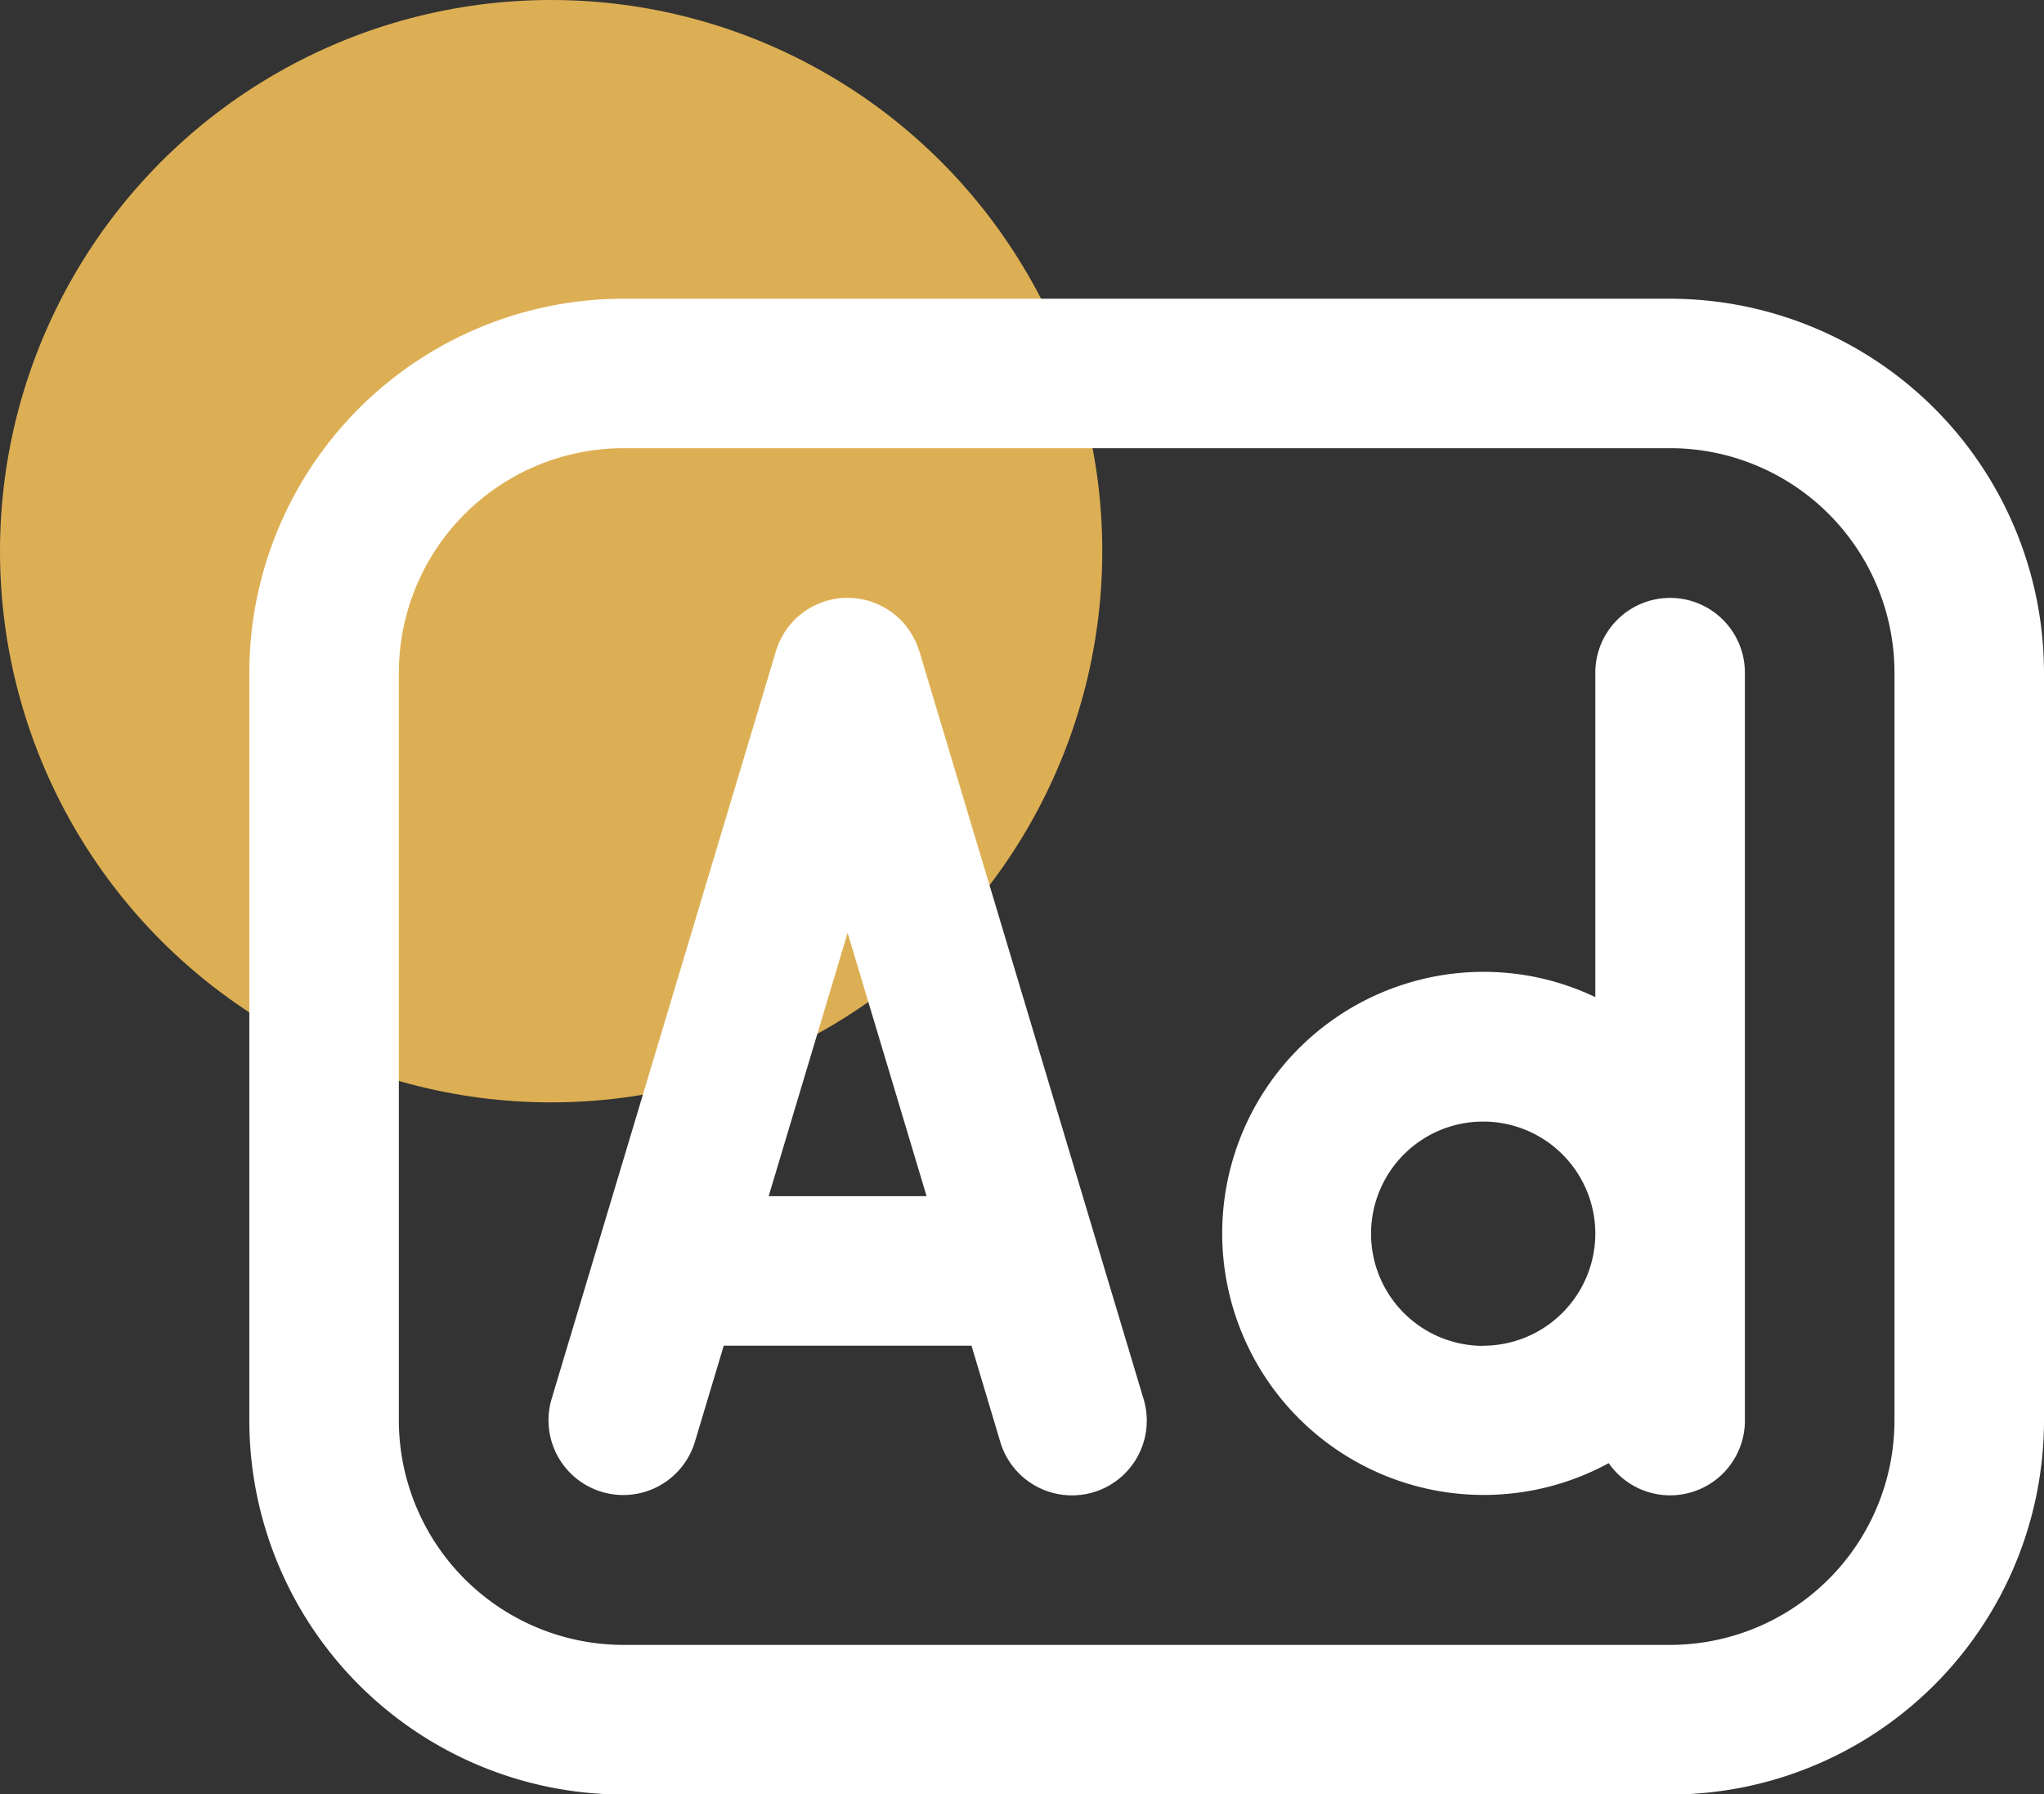
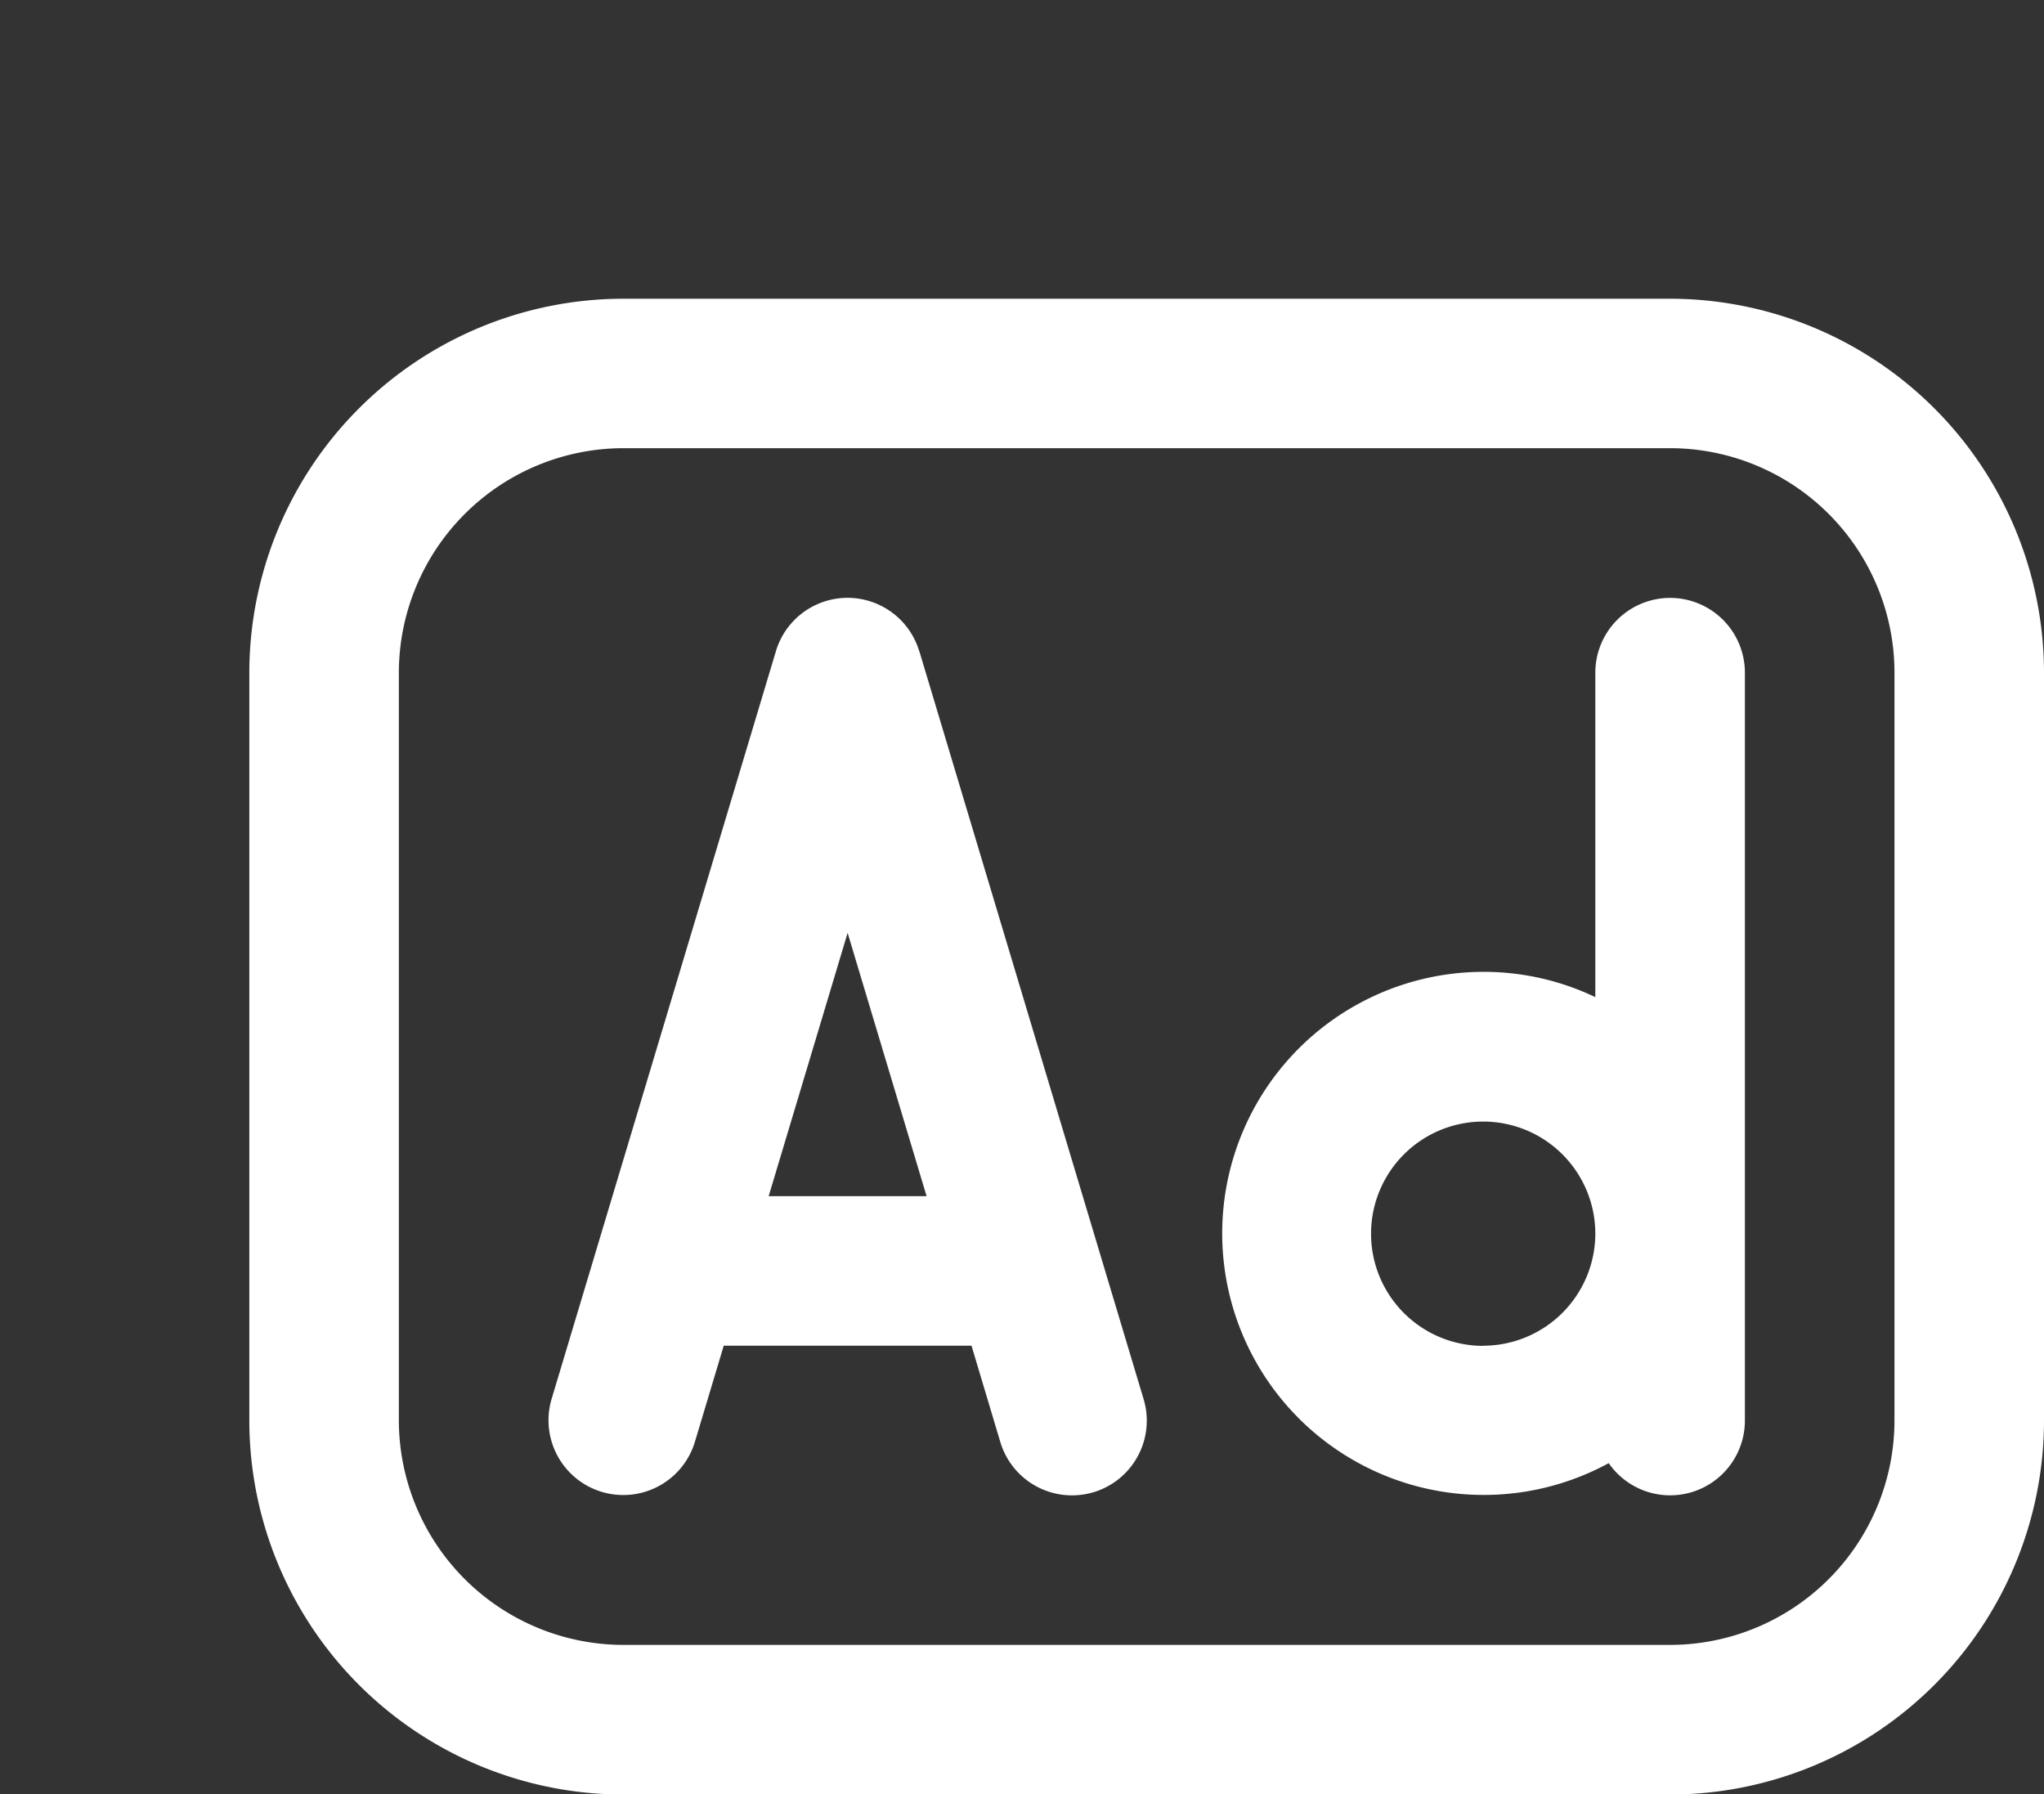
<svg xmlns="http://www.w3.org/2000/svg" id="Group_896" data-name="Group 896" width="44.549" height="39.105" viewBox="0 0 44.549 39.105">
  <rect x="0" y="0" width="44.549" height="39.105" fill="#333333" stroke="none" />
  <g id="Group_890" data-name="Group 890" transform="translate(0 0)">
-     <ellipse id="Ellipse_268" data-name="Ellipse 268" cx="12.012" cy="12.012" rx="12.012" ry="12.012" transform="translate(0 0)" fill="#ddaf54" />
    <path id="Path_388" data-name="Path 388" d="M621.436,515.49H598.619a8.159,8.159,0,0,0-8.149,8.149v16.3a8.159,8.159,0,0,0,8.149,8.149h22.817a8.158,8.158,0,0,0,8.149-8.149v-16.3A8.158,8.158,0,0,0,621.436,515.49Zm4.89,24.447a4.895,4.895,0,0,1-4.89,4.89H598.619a4.9,4.9,0,0,1-4.89-4.89v-16.3a4.9,4.9,0,0,1,4.89-4.89h22.817a4.894,4.894,0,0,1,4.89,4.89Zm-4.89-17.927a1.631,1.631,0,0,0-1.63,1.63v7.07a5.651,5.651,0,0,0-2.444-.551,5.7,5.7,0,1,0,2.736,10.707,1.629,1.629,0,0,0,2.968-.93v-16.3A1.63,1.63,0,0,0,621.436,522.01Zm-4.074,16.3a2.444,2.444,0,1,1,2.444-2.444A2.447,2.447,0,0,1,617.362,538.307ZM605.07,523.171a1.63,1.63,0,0,0-3.123,0l-4.89,16.3a1.63,1.63,0,0,0,3.123.935l.63-2.1h5.4l.628,2.1a1.629,1.629,0,0,0,1.562,1.162,1.665,1.665,0,0,0,.469-.068,1.629,1.629,0,0,0,1.092-2.029l-4.888-16.3Zm-3.281,11.877,1.721-5.738,1.721,5.738Z" transform="translate(-585.036 -508.98)" fill="#fff" />
  </g>
</svg>